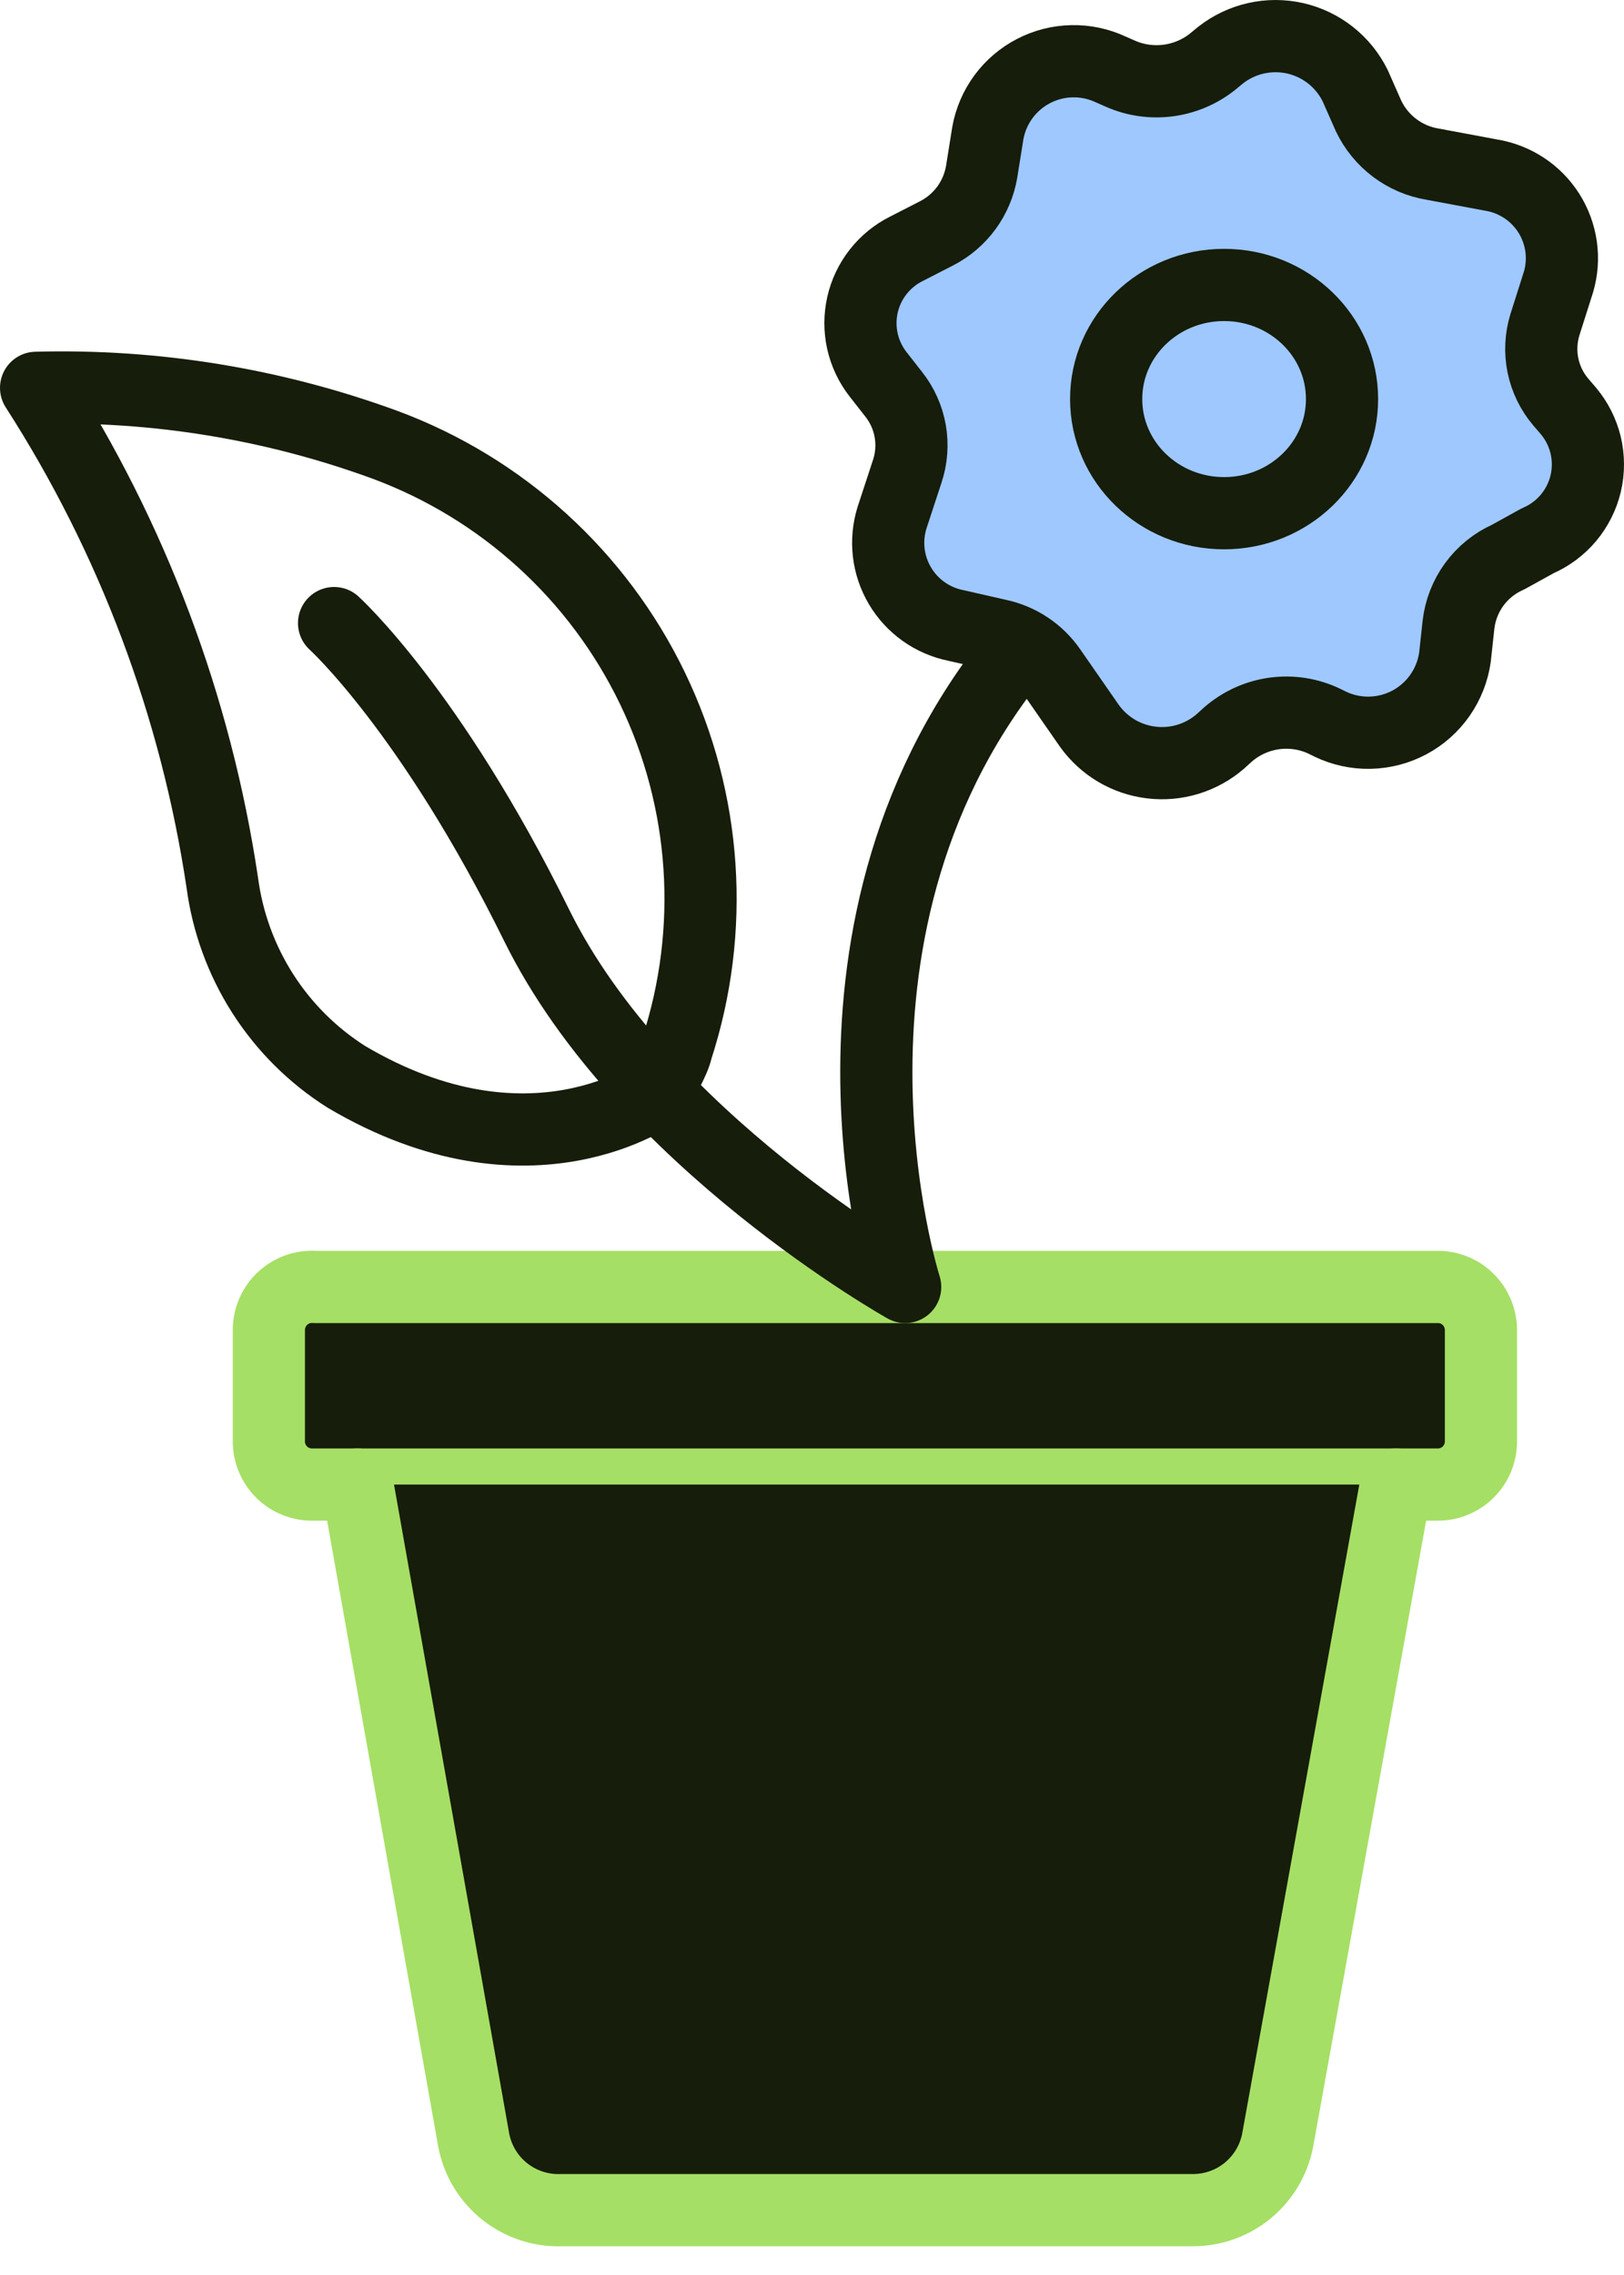
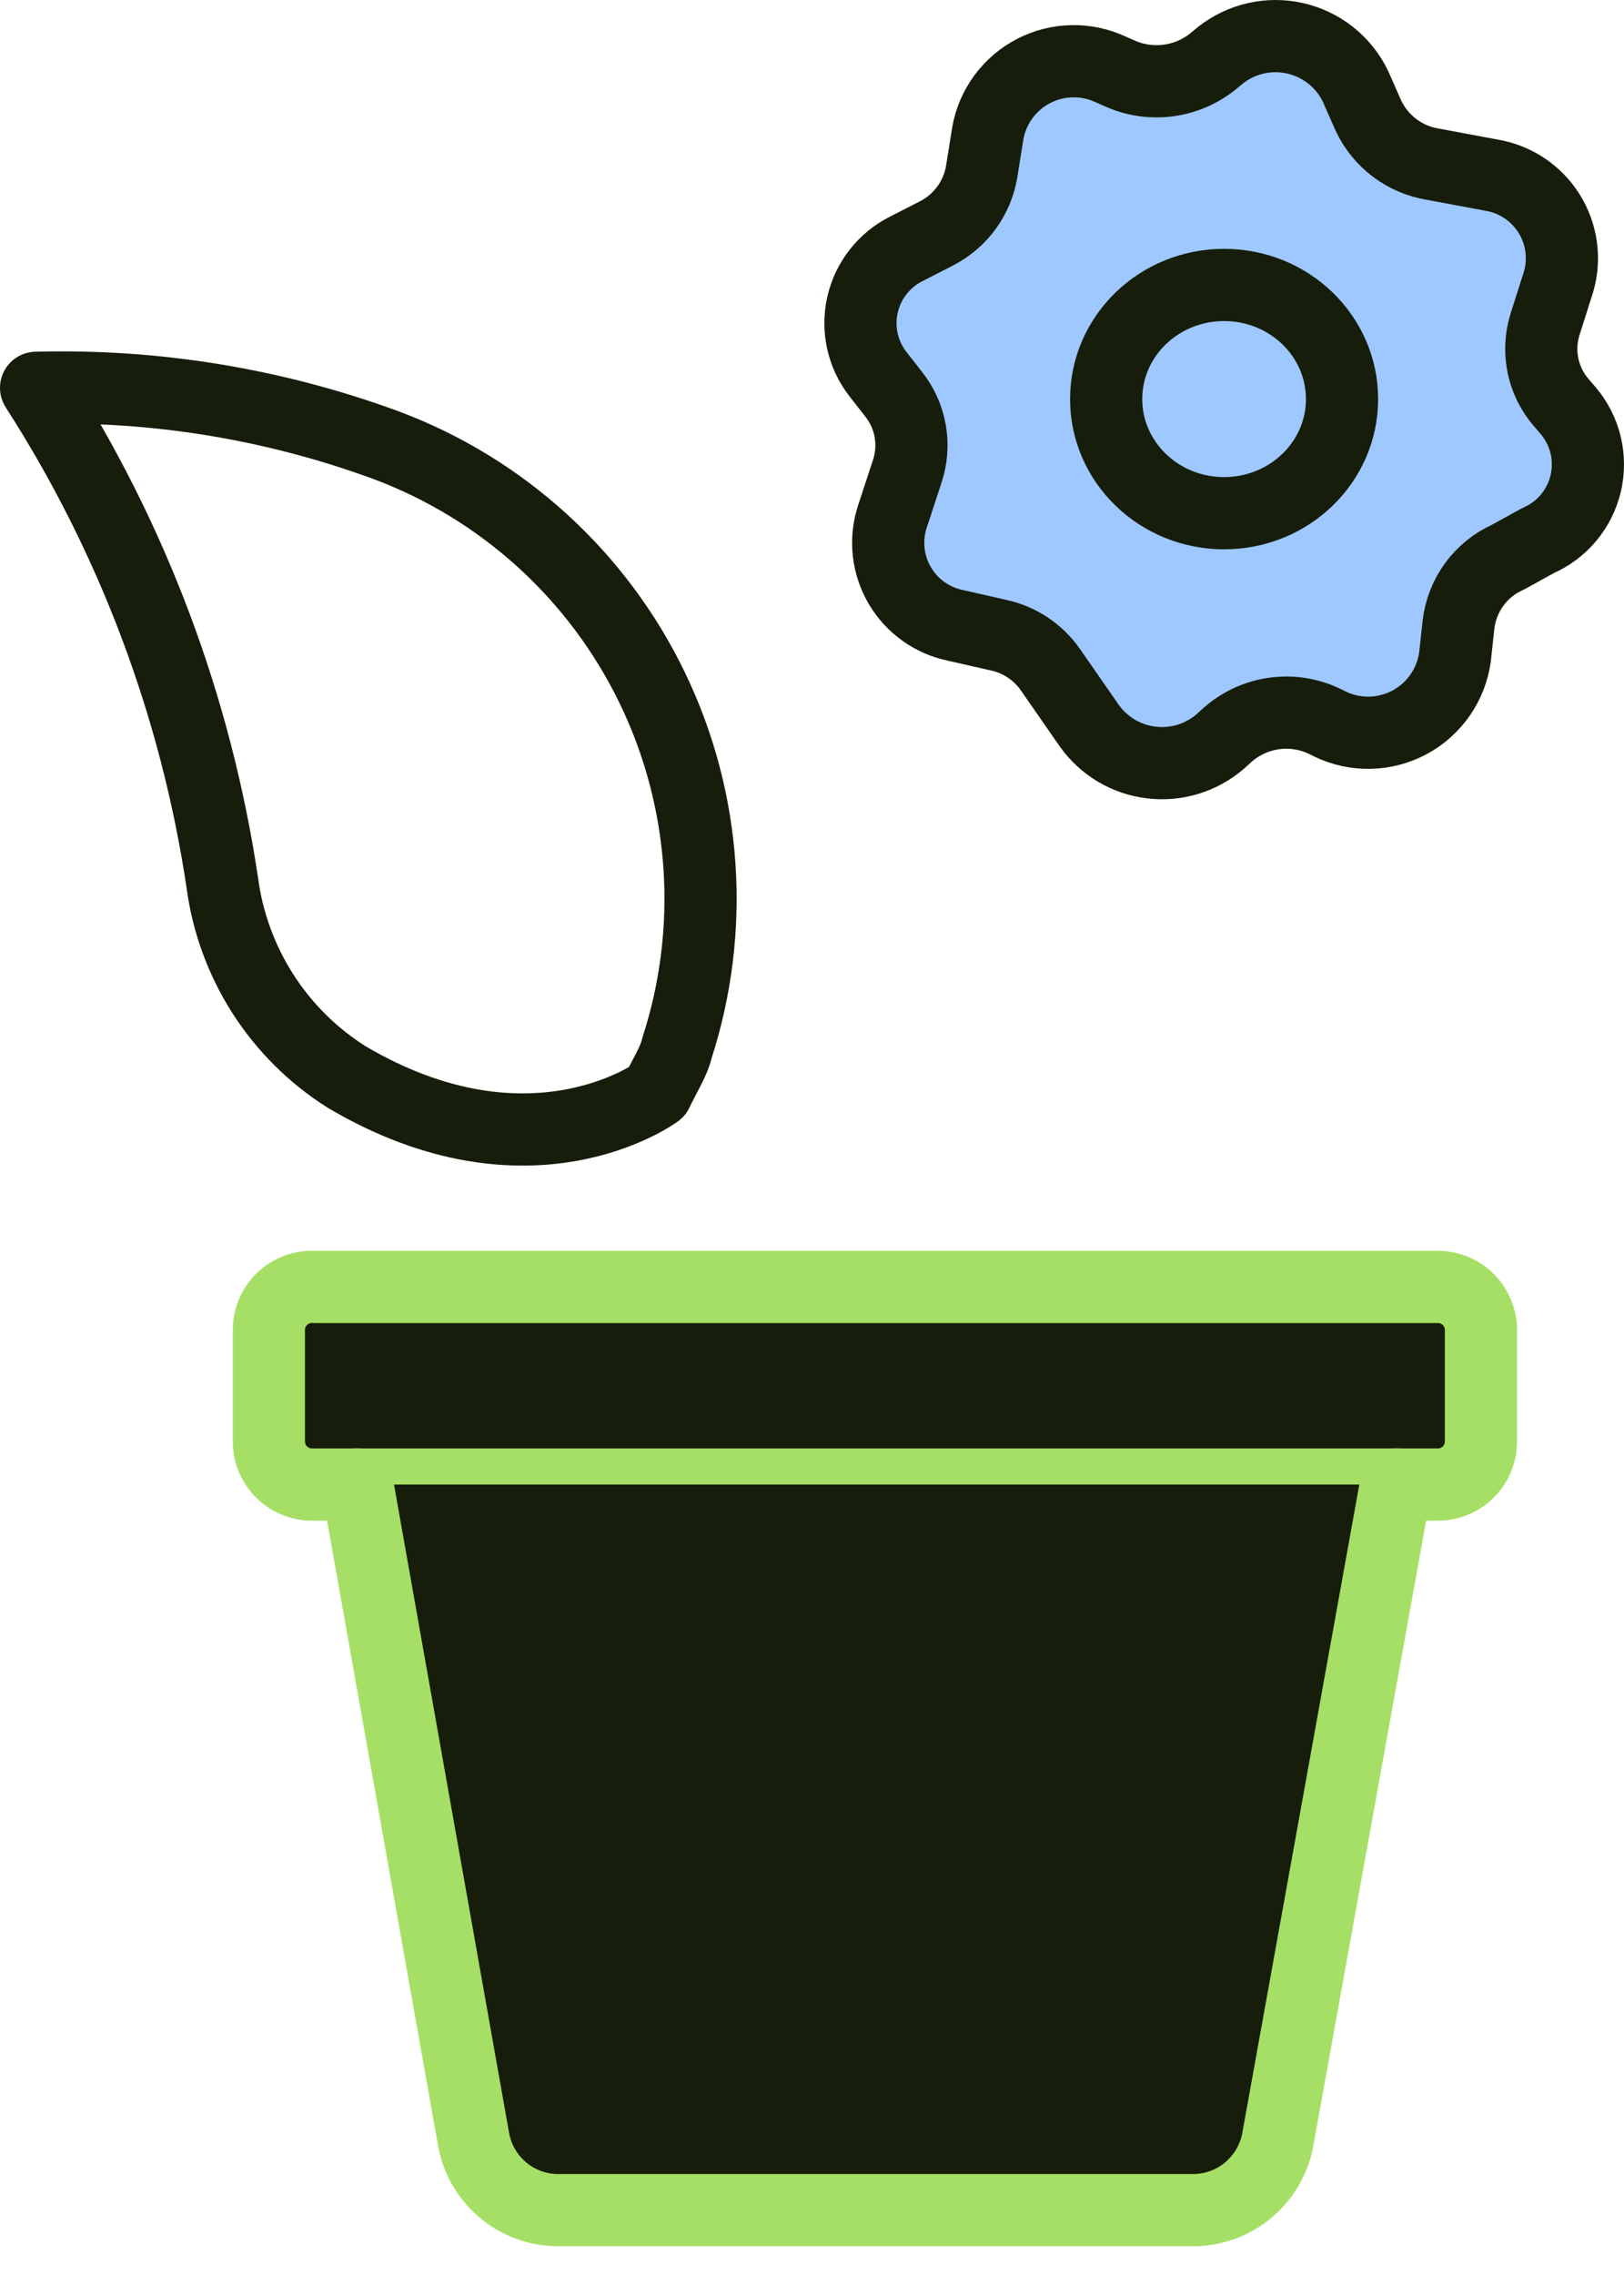
<svg xmlns="http://www.w3.org/2000/svg" width="45" height="63" viewBox="0 0 45 63" fill="none">
  <path d="M39.896 35.639H8.719C8.558 35.628 8.396 35.651 8.244 35.705C8.092 35.759 7.953 35.843 7.834 35.953C7.715 36.062 7.62 36.195 7.554 36.342C7.488 36.49 7.453 36.649 7.45 36.81V39.939C7.456 40.254 7.586 40.553 7.811 40.773C8.037 40.992 8.34 41.114 8.655 41.111H39.832C40.147 41.114 40.45 40.992 40.675 40.773C40.901 40.553 41.03 40.254 41.036 39.939V36.81C41.031 36.507 40.91 36.217 40.698 35.999C40.487 35.781 40.2 35.652 39.896 35.639Z" fill="#161D0A" stroke="#A6DF65" stroke-width="2" stroke-linecap="round" stroke-linejoin="round" />
  <path d="M9.902 41.111L13.127 59.269C13.234 59.828 13.538 60.331 13.984 60.686C14.43 61.041 14.987 61.224 15.557 61.204H33.037C33.596 61.209 34.138 61.018 34.57 60.665C35.002 60.311 35.297 59.817 35.403 59.269L38.682 41.111" fill="#161D0A" />
  <path d="M9.902 41.111L13.127 59.269C13.234 59.828 13.538 60.331 13.984 60.686C14.43 61.041 14.987 61.224 15.557 61.204H33.037C33.596 61.209 34.138 61.018 34.57 60.665C35.002 60.311 35.297 59.817 35.403 59.269L38.682 41.111" stroke="#A6DF65" stroke-width="2" stroke-linecap="round" stroke-linejoin="round" />
-   <path d="M9.257 17.255C9.257 17.255 11.934 19.674 14.868 25.619C17.803 31.564 25.082 35.639 25.082 35.639C25.082 35.639 21.857 25.587 28.361 17.846" stroke="#161D0A" stroke-width="2" stroke-linecap="round" stroke-linejoin="round" />
  <path d="M18.201 30.242C18.201 30.242 14.697 32.833 9.601 29.822C8.668 29.233 7.877 28.446 7.282 27.517C6.688 26.588 6.305 25.54 6.16 24.447C5.43 19.564 3.671 14.892 1 10.74C4.296 10.65 7.58 11.186 10.676 12.32C13.921 13.526 16.574 15.941 18.079 19.059C19.584 22.177 19.824 25.757 18.75 29.048C18.685 29.371 18.363 29.887 18.201 30.242Z" stroke="#161D0A" stroke-width="2" stroke-linecap="round" stroke-linejoin="round" />
  <path d="M37.918 3.203L37.553 2.376C37.391 2.047 37.158 1.758 36.87 1.53C36.582 1.303 36.248 1.143 35.89 1.061C35.532 0.98 35.161 0.98 34.804 1.06C34.446 1.14 34.111 1.3 33.822 1.526L33.586 1.72C33.231 1.998 32.808 2.174 32.362 2.231C31.915 2.288 31.461 2.223 31.049 2.042L30.78 1.924C30.444 1.767 30.076 1.688 29.706 1.696C29.335 1.703 28.971 1.795 28.641 1.966C28.312 2.136 28.026 2.38 27.806 2.678C27.586 2.977 27.437 3.322 27.372 3.687L27.2 4.762C27.138 5.123 26.993 5.464 26.777 5.759C26.56 6.054 26.278 6.294 25.953 6.461L25.114 6.891C24.809 7.043 24.543 7.261 24.332 7.53C24.122 7.798 23.974 8.109 23.899 8.441C23.824 8.774 23.824 9.118 23.898 9.451C23.973 9.783 24.12 10.095 24.329 10.363L24.759 10.912C24.997 11.21 25.156 11.563 25.222 11.939C25.287 12.315 25.258 12.701 25.136 13.062L24.716 14.341C24.62 14.653 24.589 14.981 24.627 15.305C24.665 15.629 24.771 15.941 24.937 16.222C25.103 16.502 25.326 16.745 25.592 16.934C25.858 17.123 26.16 17.254 26.479 17.319L27.662 17.588C28.252 17.713 28.771 18.059 29.113 18.555L30.189 20.104C30.389 20.382 30.645 20.616 30.94 20.791C31.236 20.965 31.564 21.076 31.905 21.116C32.246 21.157 32.592 21.126 32.92 21.026C33.248 20.925 33.552 20.758 33.812 20.534L34.026 20.34C34.389 20.025 34.835 19.822 35.31 19.757C35.786 19.692 36.27 19.768 36.703 19.975L36.854 20.05C37.198 20.216 37.577 20.299 37.96 20.291C38.342 20.283 38.717 20.185 39.055 20.005C39.392 19.825 39.682 19.567 39.901 19.254C40.12 18.94 40.262 18.579 40.316 18.201L40.413 17.308C40.458 16.902 40.609 16.515 40.85 16.184C41.092 15.854 41.415 15.593 41.789 15.427L42.606 14.976C42.936 14.834 43.229 14.616 43.461 14.341C43.692 14.065 43.856 13.739 43.939 13.389C44.021 13.039 44.02 12.674 43.937 12.324C43.852 11.974 43.688 11.649 43.455 11.374L43.251 11.137C43.002 10.845 42.831 10.495 42.754 10.119C42.677 9.743 42.697 9.354 42.81 8.987L43.186 7.805C43.279 7.487 43.303 7.153 43.257 6.826C43.21 6.498 43.095 6.184 42.918 5.904C42.741 5.625 42.507 5.386 42.23 5.204C41.954 5.022 41.642 4.901 41.316 4.848L39.703 4.547C39.319 4.485 38.956 4.33 38.645 4.096C38.334 3.862 38.084 3.555 37.918 3.203Z" fill="#9EC8FF" stroke="#161D0A" stroke-width="2" stroke-linecap="round" stroke-linejoin="round" />
  <path d="M33.919 14.212C35.724 14.212 37.187 12.797 37.187 11.052C37.187 9.306 35.724 7.891 33.919 7.891C32.114 7.891 30.651 9.306 30.651 11.052C30.651 12.797 32.114 14.212 33.919 14.212Z" stroke="#161D0A" stroke-width="2" stroke-linecap="round" stroke-linejoin="round" />
</svg>